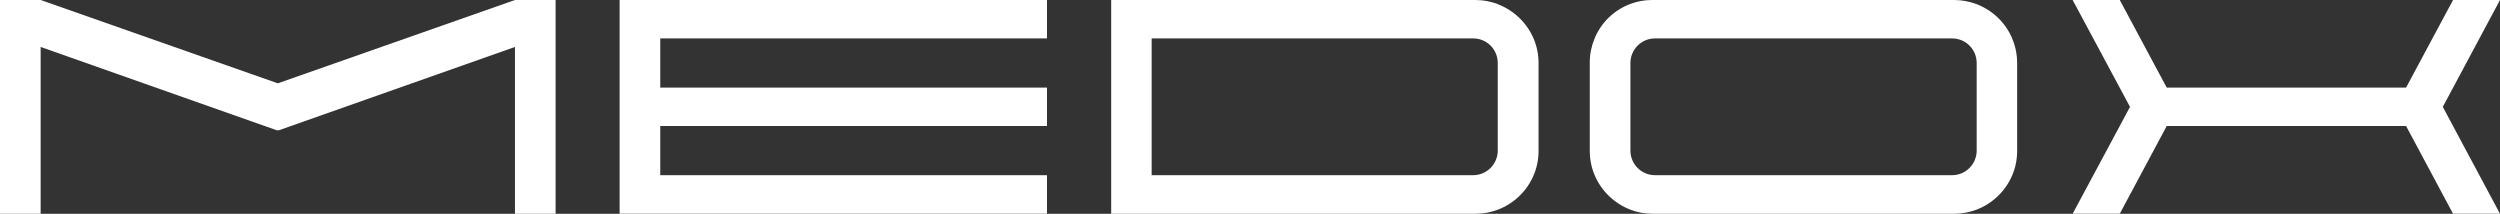
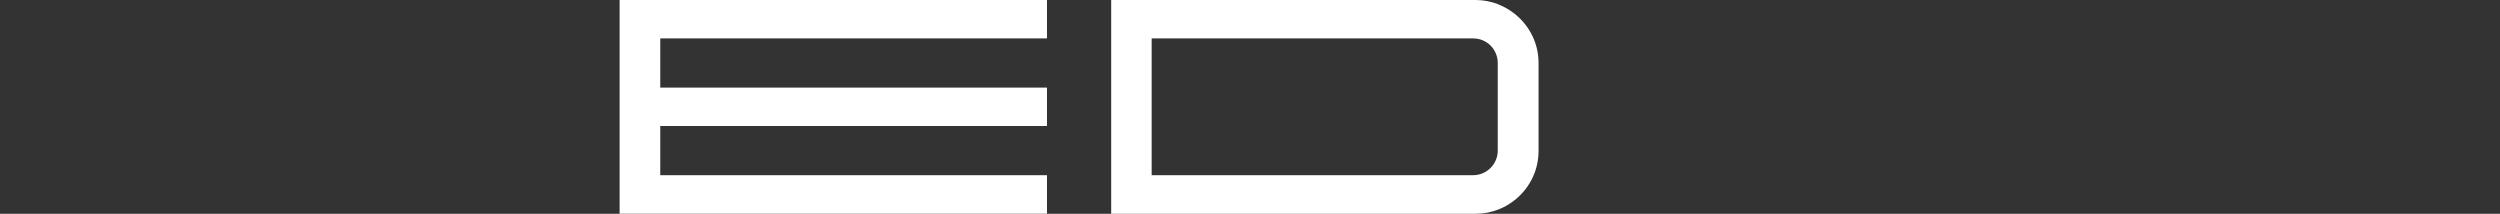
<svg xmlns="http://www.w3.org/2000/svg" viewBox="0 0 1464.2 125.2">
  <rect x="0" y="0" width="1464.2" height="125.2" fill="#333333" stroke="none" />
  <g fill="#fff">
-     <path d="m1430.7 62.6 33.5-62.6h-27.5l-27.5 51.3h-140.2l-27.5-51.3h-27.6l33.6 62.6-33.6 62.6h27.6l27.5-51.4h140.2l27.5 51.4h27.5z" />
    <path d="m613.2 22.5v-22.5h-250.3v102.6 22.6h250.3v-22.6h-226.5v-28.8h226.5v-22.5h-226.5v-28.8z" />
-     <path d="m162.7 48.8-138.9-48.8h-23.8v125.2h23.8v-97.7l138.3 48.8h1.2l138.3-48.8v97.7h23.8v-125.2h-23.8z" />
-     <path d="m1178.5 22.5c-3.9-9.2-11.5-16.5-20.9-20.1-4.1-1.5-8.5-2.4-13.1-2.4h-176.9c-4.5 0-8.7.8-12.7 2.3-9.5 3.5-17.2 10.9-21 20.3-1.8 4.3-2.8 9-2.8 13.9v51.8c0 5.1 1 10 2.9 14.4 3.9 9.2 11.5 16.5 20.9 20.1 4.1 1.6 8.5 2.4 13.1 2.4h176.5c4.6 0 9.1-.9 13.1-2.4 9.4-3.6 17-10.9 20.9-20.1 1.9-4.4 2.9-9.3 2.9-14.4v-51.3c0-5.1-1-10-2.9-14.4zm-209.2 80.1c-7.9 0-14.4-6.4-14.4-14.4v-51.3c0-7.9 6.4-14.4 14.4-14.4h174c8 0 14.4 6.4 14.4 14.4v51.3c0 7.9-6.4 14.4-14.4 14.4z" />
    <path d="m877.3 2.4c-4.1-1.5-8.5-2.4-13.1-2.4h-213.4v125.2h213.4c4.6 0 9.1-.9 13.1-2.4 9.4-3.6 17-10.9 20.9-20.1 1.9-4.4 2.9-9.3 2.9-14.4v-51.3c0-5.1-1-10-2.9-14.4-3.9-9.2-11.5-16.5-20.9-20.1zm-202.8 100.2v-80.1h188.3c8 0 14.4 6.4 14.4 14.4v51.3c0 7.9-6.4 14.4-14.4 14.4z" />
  </g>
</svg>